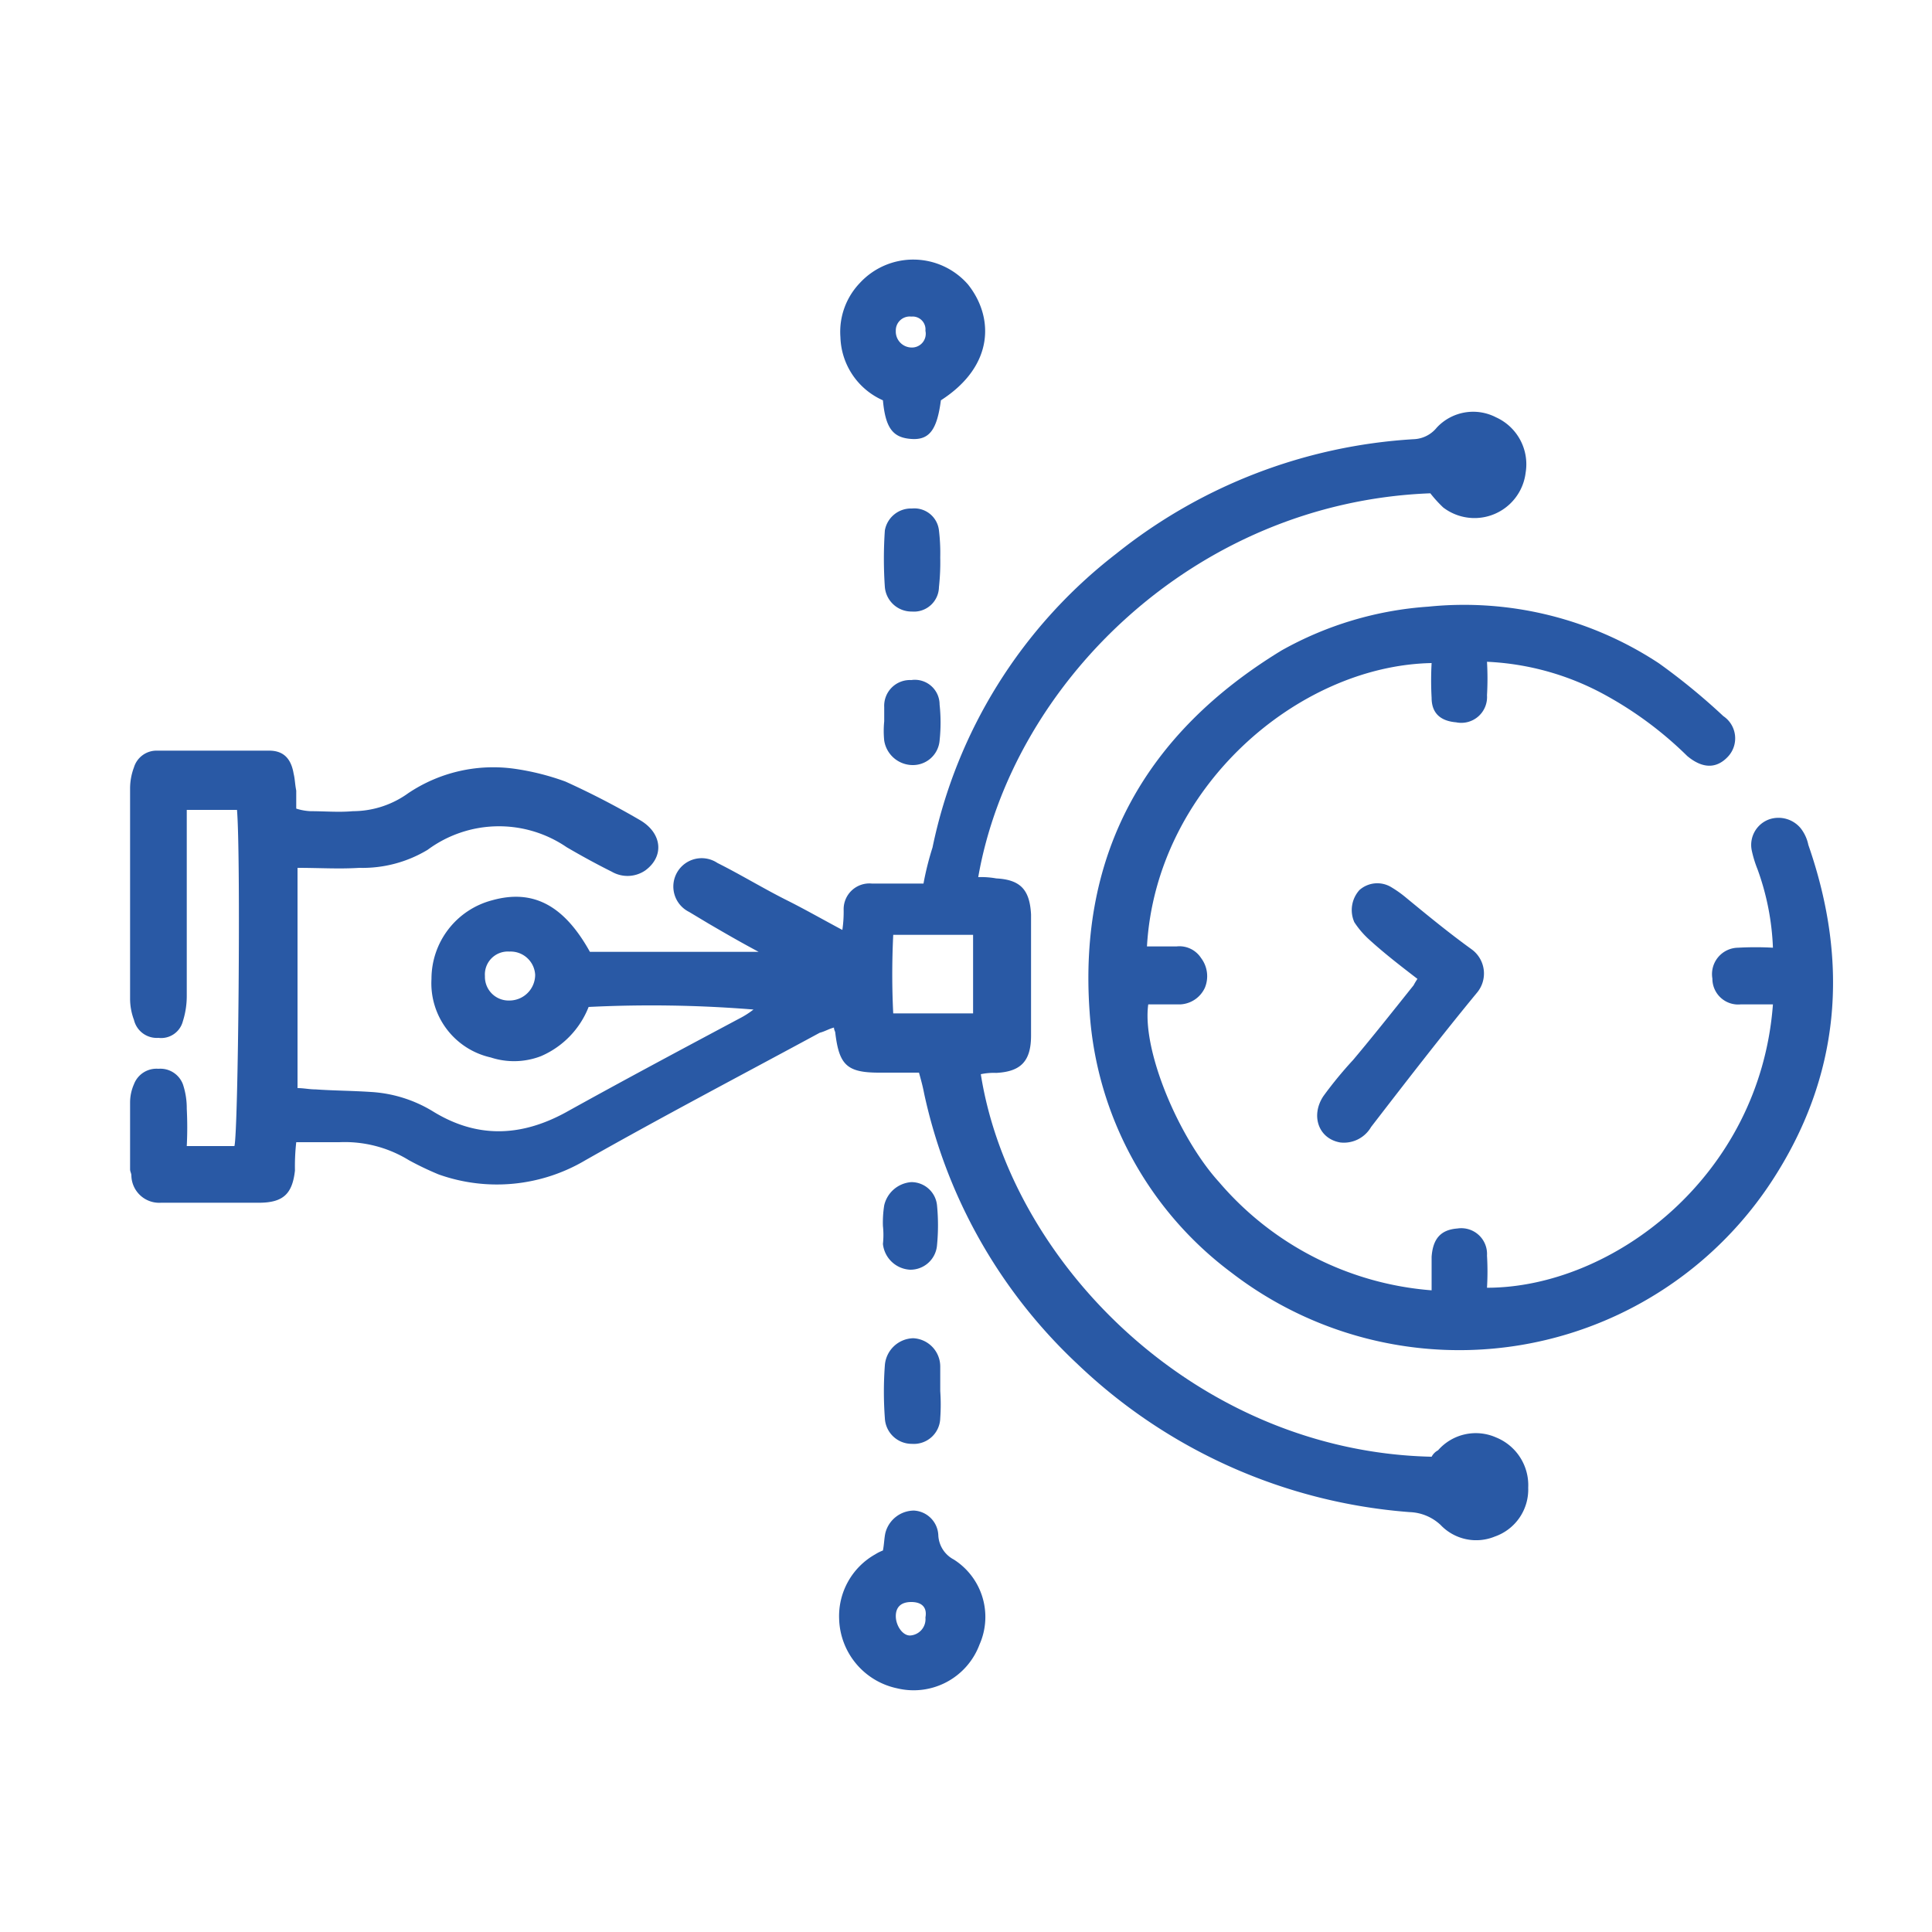
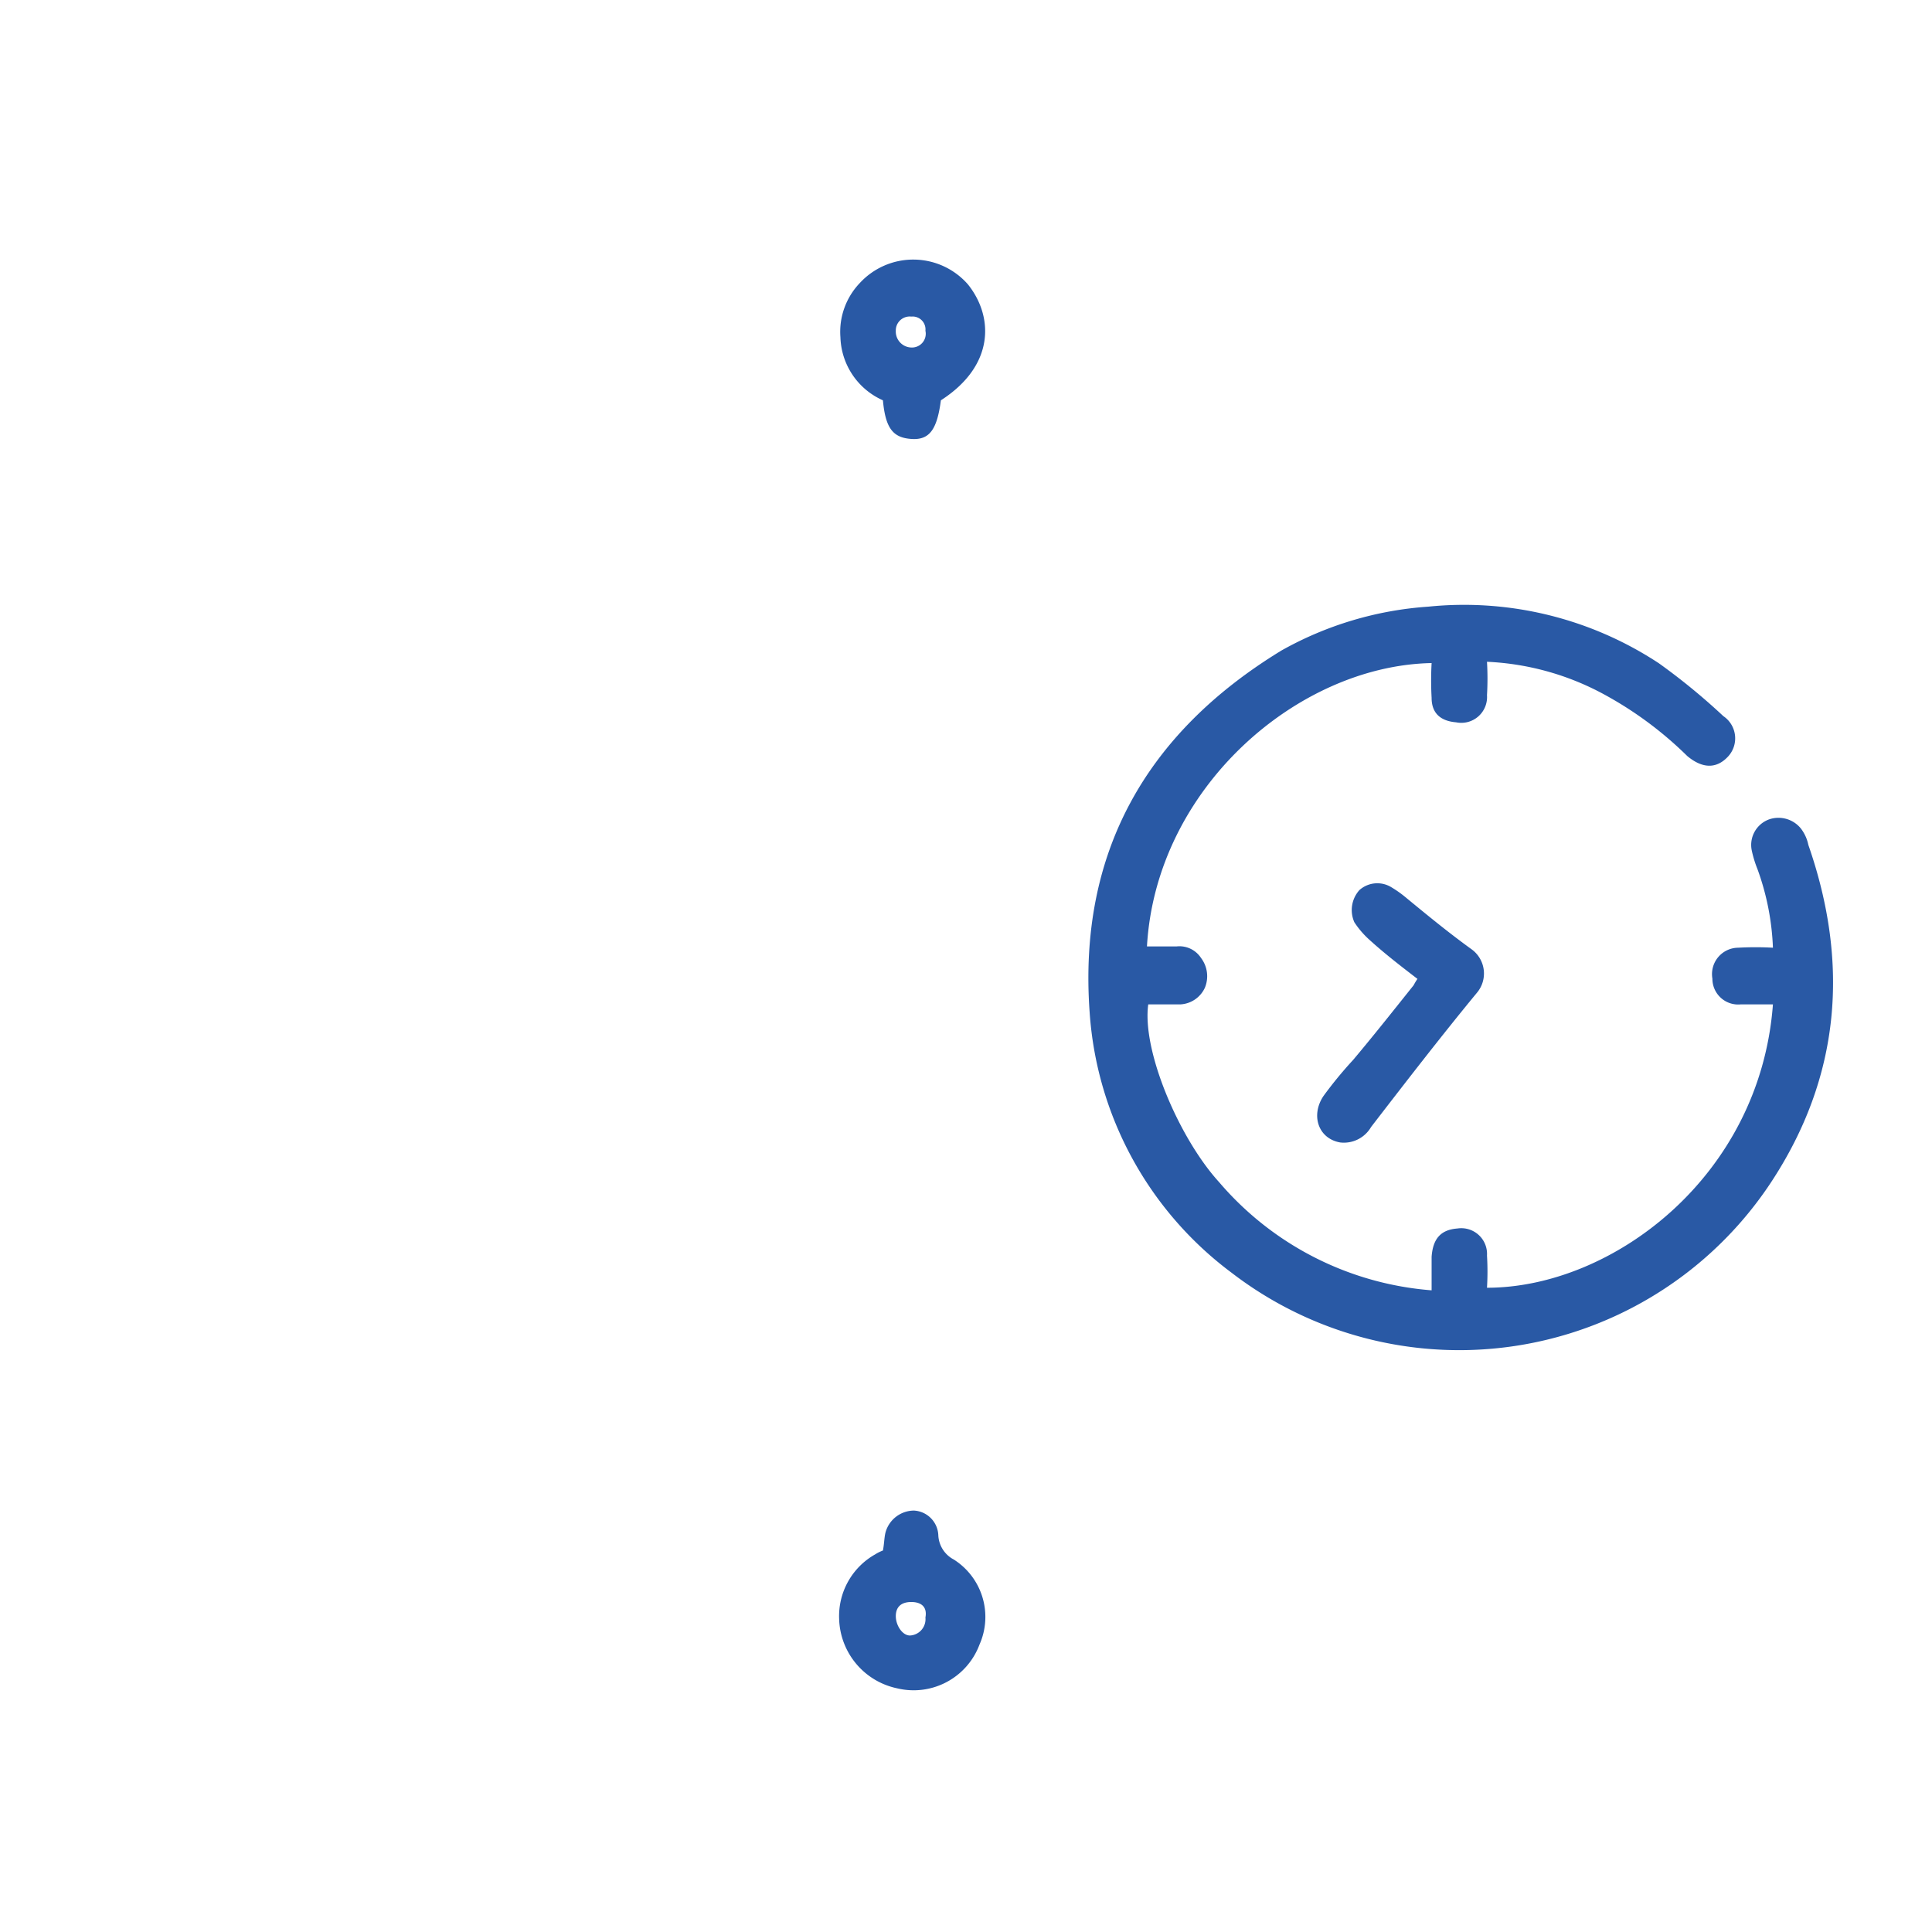
<svg xmlns="http://www.w3.org/2000/svg" id="Vrstva_1" data-name="Vrstva 1" viewBox="0 0 150 150">
  <defs>
    <style>.cls-1{fill:#2959a5;}</style>
  </defs>
-   <path class="cls-1" d="M71.35,83.28h-3.1c-2.5,0-3.1-.6-3.4-3.1,0-.1-.1-.2-.1-.4-.4.1-.7.3-1.1.4-6.1,3.3-12.2,6.5-18.2,9.9a13.48,13.48,0,0,1-11.4,1.1,24,24,0,0,1-2.3-1.1,9.51,9.51,0,0,0-5.4-1.4H23a17,17,0,0,0-.1,2.2c-.2,1.8-.9,2.5-2.8,2.5h-7.6a2.16,2.16,0,0,1-2.3-2.1c0-.2-.1-.3-.1-.5v-5.2a3.53,3.53,0,0,1,.3-1.4,1.87,1.87,0,0,1,1.9-1.2,1.87,1.87,0,0,1,1.9,1.2,5.82,5.82,0,0,1,.3,1.9,28,28,0,0,1,0,2.9h3.7c.3-1.1.5-22.6.2-26.1h-3.9v14.4a6.45,6.45,0,0,1-.3,2,1.74,1.74,0,0,1-1.9,1.3,1.82,1.82,0,0,1-1.9-1.4,4.67,4.67,0,0,1-.3-1.7V61.28a4.67,4.67,0,0,1,.3-1.7,1.83,1.83,0,0,1,1.8-1.3h8.7c1.1,0,1.7.6,1.9,1.8.1.4.1.8.2,1.3v1.4a4.25,4.25,0,0,0,1.1.2c1.1,0,2.2.1,3.3,0a7.36,7.36,0,0,0,4.3-1.4,11.84,11.84,0,0,1,8.2-1.9,19.52,19.52,0,0,1,4,1,63.61,63.61,0,0,1,5.8,3c1.7,1,1.9,2.8.4,3.9a2.44,2.44,0,0,1-2.6.1c-1.2-.6-2.3-1.2-3.5-1.9a9.31,9.31,0,0,0-10.8.2,9.79,9.79,0,0,1-5.3,1.4c-1.6.1-3.1,0-4.8,0v17.1c.5,0,.9.1,1.4.1,1.4.1,2.8.1,4.3.2a10.39,10.39,0,0,1,4.8,1.5c3.4,2.1,6.8,2,10.3.1,4.5-2.5,9-4.9,13.5-7.3a6.73,6.73,0,0,0,1.1-.7,98.37,98.37,0,0,0-12.8-.2A6.9,6.9,0,0,1,42,82a5.81,5.81,0,0,1-3.9.1,5.9,5.9,0,0,1-4.6-6.1,6.31,6.31,0,0,1,4.7-6.1c3.2-.9,5.6.4,7.6,4h13.1c-1.5-.8-2.7-1.5-3.9-2.2l-1.5-.9a2.2,2.2,0,1,1,2.2-3.8c1.8.9,3.6,2,5.4,2.9,1.4.7,2.8,1.5,4.3,2.3a9.74,9.74,0,0,0,.1-1.6,2,2,0,0,1,2.2-2h4a22.91,22.91,0,0,1,.7-2.8A38.73,38.73,0,0,1,86.65,43a40.81,40.81,0,0,1,23.1-8.9,2.42,2.42,0,0,0,1.8-.9,3.86,3.86,0,0,1,4.6-.8,4,4,0,0,1,2.3,4.3,4,4,0,0,1-6.4,2.7,10,10,0,0,1-1-1.1c-18.4.7-32.5,14.9-35.1,29.8a6.6,6.6,0,0,1,1.4.1c1.9.1,2.6.9,2.7,2.8v9.4c0,2-.8,2.8-2.7,2.9a4.87,4.87,0,0,0-1.2.1c2.3,14.6,16.7,29.3,35,29.7a1.21,1.21,0,0,1,.5-.5,3.89,3.89,0,0,1,4.5-1,4,4,0,0,1,2.5,3.9,3.87,3.87,0,0,1-2.6,3.8,3.81,3.81,0,0,1-4.2-.9,3.69,3.69,0,0,0-2.4-1,41.9,41.9,0,0,1-25.8-11.5,40.45,40.45,0,0,1-11.9-21C71.65,84.38,71.55,84,71.35,83.28Zm-2-10.7c-.1,2.1-.1,4.1,0,6.1h6.2v-6.1Zm-29.8,5.1a2,2,0,0,0,2-2,1.91,1.91,0,0,0-2-1.8,1.78,1.78,0,0,0-1.9,1.9A1.84,1.84,0,0,0,39.55,77.68Z" />
  <path class="cls-1" d="M115.45,51.38a22.48,22.48,0,0,1,0,2.6,2,2,0,0,1-2.4,2.1c-1.2-.1-1.9-.7-1.9-1.9a24.32,24.32,0,0,1,0-2.7c-10.4.2-21.4,9.7-22.1,22h2.3a2,2,0,0,1,1.9.9,2.34,2.34,0,0,1,.3,2.3,2.22,2.22,0,0,1-1.9,1.3h-2.5c-.5,3.6,2.4,10.4,5.5,13.8a24.14,24.14,0,0,0,16.5,8.4v-2.6c.1-1.4.7-2.1,2-2.2a2,2,0,0,1,2.3,2.1,20.85,20.85,0,0,1,0,2.5c9.7,0,21.2-8.6,22.2-22h-2.5a2,2,0,0,1-2.2-2,2.05,2.05,0,0,1,2-2.4,24.32,24.32,0,0,1,2.7,0,20,20,0,0,0-1.2-6.1A8.8,8.8,0,0,1,136,66a2.11,2.11,0,0,1,1.4-2.4,2.24,2.24,0,0,1,2.4.7,3.1,3.1,0,0,1,.6,1.3c3.2,9.2,2.5,18-2.9,26.2a29,29,0,0,1-41.9,7,27.53,27.53,0,0,1-11-20.2c-.9-12.4,4.4-21.7,14.9-28.1a27,27,0,0,1,11.4-3.4,27.48,27.48,0,0,1,17.9,4.4,49.57,49.57,0,0,1,5,4.1,2.08,2.08,0,0,1,.4,3.1c-.9,1-2,1-3.2,0a28.73,28.73,0,0,0-6.3-4.7A21,21,0,0,0,115.45,51.38Z" />
  <path class="cls-1" d="M110.05,76c-1.3-1-2.6-2-3.8-3.1a6.89,6.89,0,0,1-1.1-1.3,2.32,2.32,0,0,1,.4-2.5,2.09,2.09,0,0,1,2.5-.2,8.65,8.65,0,0,1,1,.7c1.7,1.4,3.4,2.8,5.2,4.1a2.32,2.32,0,0,1,.4,3.4c-2.8,3.4-5.5,6.9-8.2,10.4a2.44,2.44,0,0,1-2.4,1.2c-1.7-.3-2.3-2.1-1.3-3.6a31.12,31.12,0,0,1,2.3-2.8c1.6-1.9,3.1-3.8,4.7-5.8A5.2,5.2,0,0,1,110.05,76Z" />
  <path class="cls-1" d="M73.05,31.08c-.3,2.3-.9,3.1-2.3,3s-2-.8-2.2-3a5.54,5.54,0,0,1-3.3-4.9,5.48,5.48,0,0,1,1.5-4.2,5.64,5.64,0,0,1,8.4.1C77.15,24.58,77.25,28.38,73.05,31.08Zm-2.3-6.5a1.08,1.08,0,0,0-1.2,1.1,1.24,1.24,0,0,0,1.2,1.3,1.07,1.07,0,0,0,1.1-1.3A1,1,0,0,0,70.75,24.58Z" />
  <path class="cls-1" d="M68.55,120.38c.1-.5.1-1,.2-1.4a2.31,2.31,0,0,1,2.2-1.7,2,2,0,0,1,1.9,1.9,2.24,2.24,0,0,0,1.2,1.9,5.28,5.28,0,0,1,2,6.6,5.46,5.46,0,0,1-6.4,3.4,5.67,5.67,0,0,1-4.5-5.4,5.5,5.5,0,0,1,2.8-5A3.33,3.33,0,0,1,68.55,120.38Zm2.2,4c-.8,0-1.2.4-1.2,1.1s.5,1.5,1.1,1.5a1.27,1.27,0,0,0,1.2-1.4C72,124.78,71.55,124.38,70.75,124.38Z" />
-   <path class="cls-1" d="M73,108a14.72,14.72,0,0,1,0,2.1,2.05,2.05,0,0,1-2.2,2,2.09,2.09,0,0,1-2.1-2,28.05,28.05,0,0,1,0-4.1,2.27,2.27,0,0,1,2.2-2.1,2.2,2.2,0,0,1,2.1,2.2V108Z" />
-   <path class="cls-1" d="M73,43.28a17.7,17.7,0,0,1-.1,2.3,1.94,1.94,0,0,1-2.1,1.9,2.08,2.08,0,0,1-2.1-1.9,32.29,32.29,0,0,1,0-4.4,2.06,2.06,0,0,1,2.1-1.7,1.92,1.92,0,0,1,2.1,1.7A14.77,14.77,0,0,1,73,43.28Z" />
-   <path class="cls-1" d="M68.55,95.18a8.6,8.6,0,0,1,.1-1.6,2.33,2.33,0,0,1,2.1-1.8,2,2,0,0,1,2,1.8,16.05,16.05,0,0,1,0,3.1,2.07,2.07,0,0,1-2.1,1.9,2.24,2.24,0,0,1-2.1-2,6.48,6.48,0,0,0,0-1.4Z" />
-   <path class="cls-1" d="M68.65,56v-1.1a2,2,0,0,1,2.1-2.1,1.92,1.92,0,0,1,2.2,1.9,13.1,13.1,0,0,1,0,2.8,2.08,2.08,0,0,1-2.1,1.9,2.25,2.25,0,0,1-2.2-1.9,7.52,7.52,0,0,1,0-1.5Z" />
</svg>